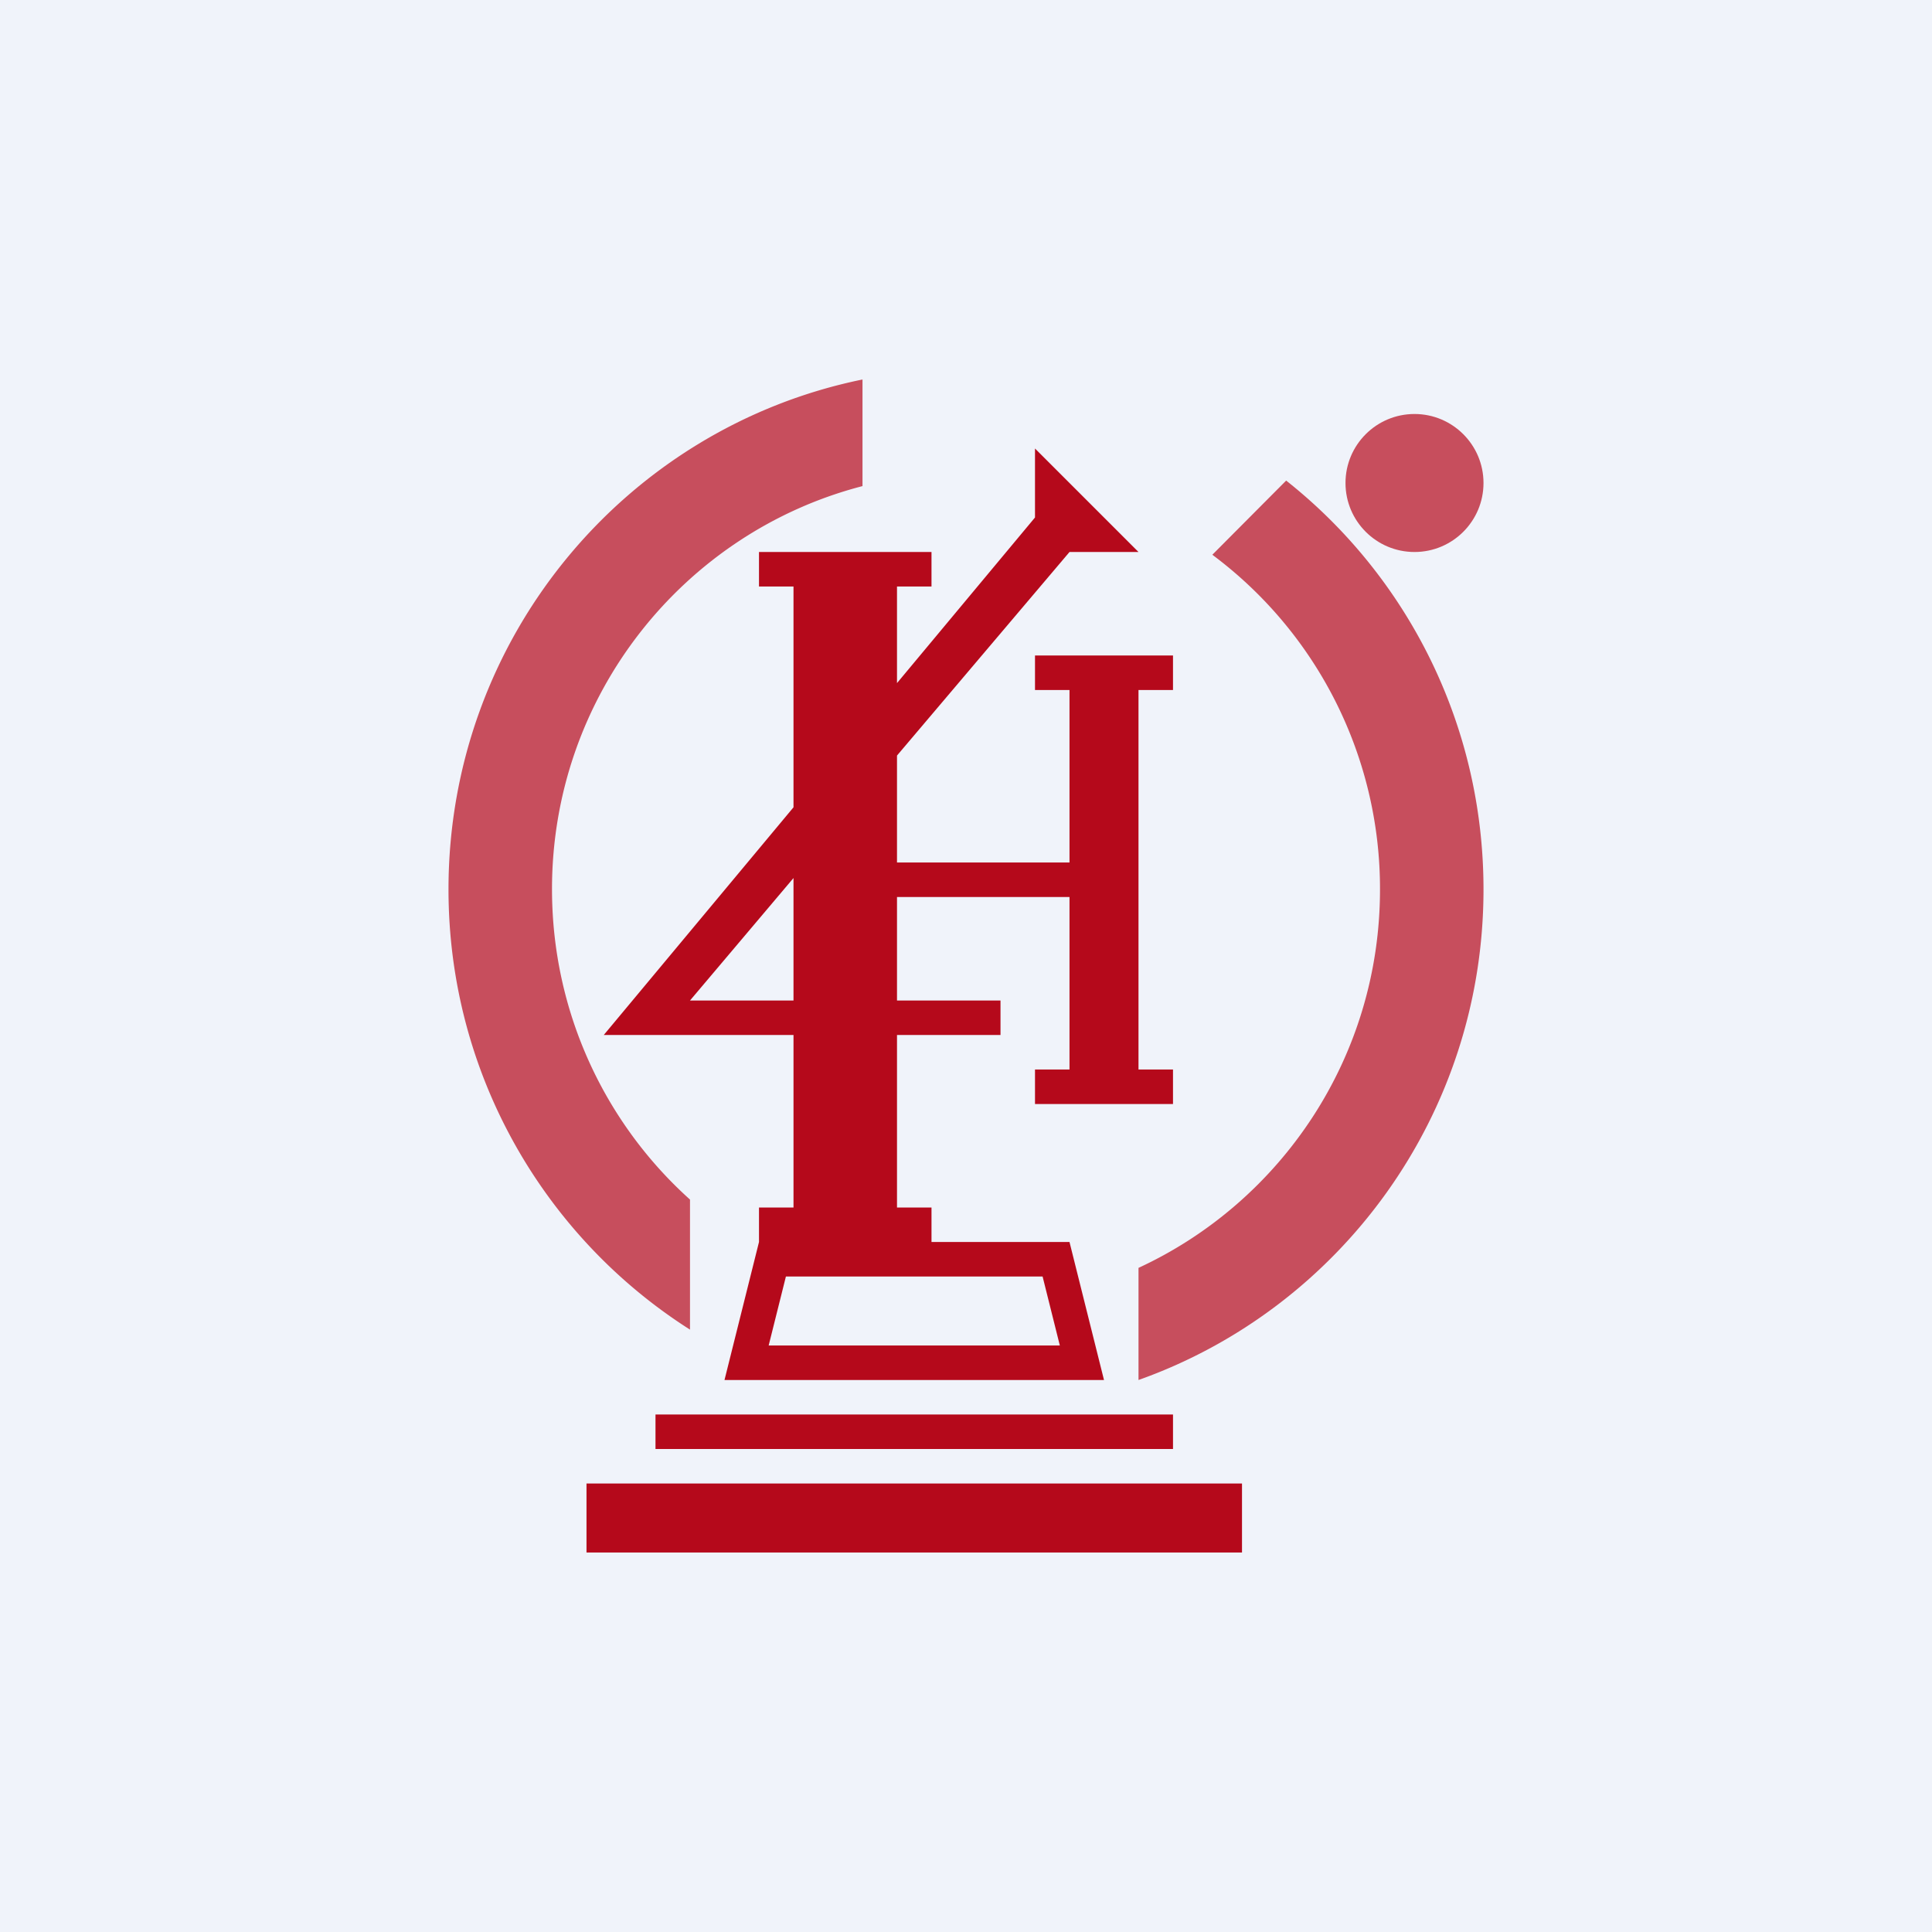
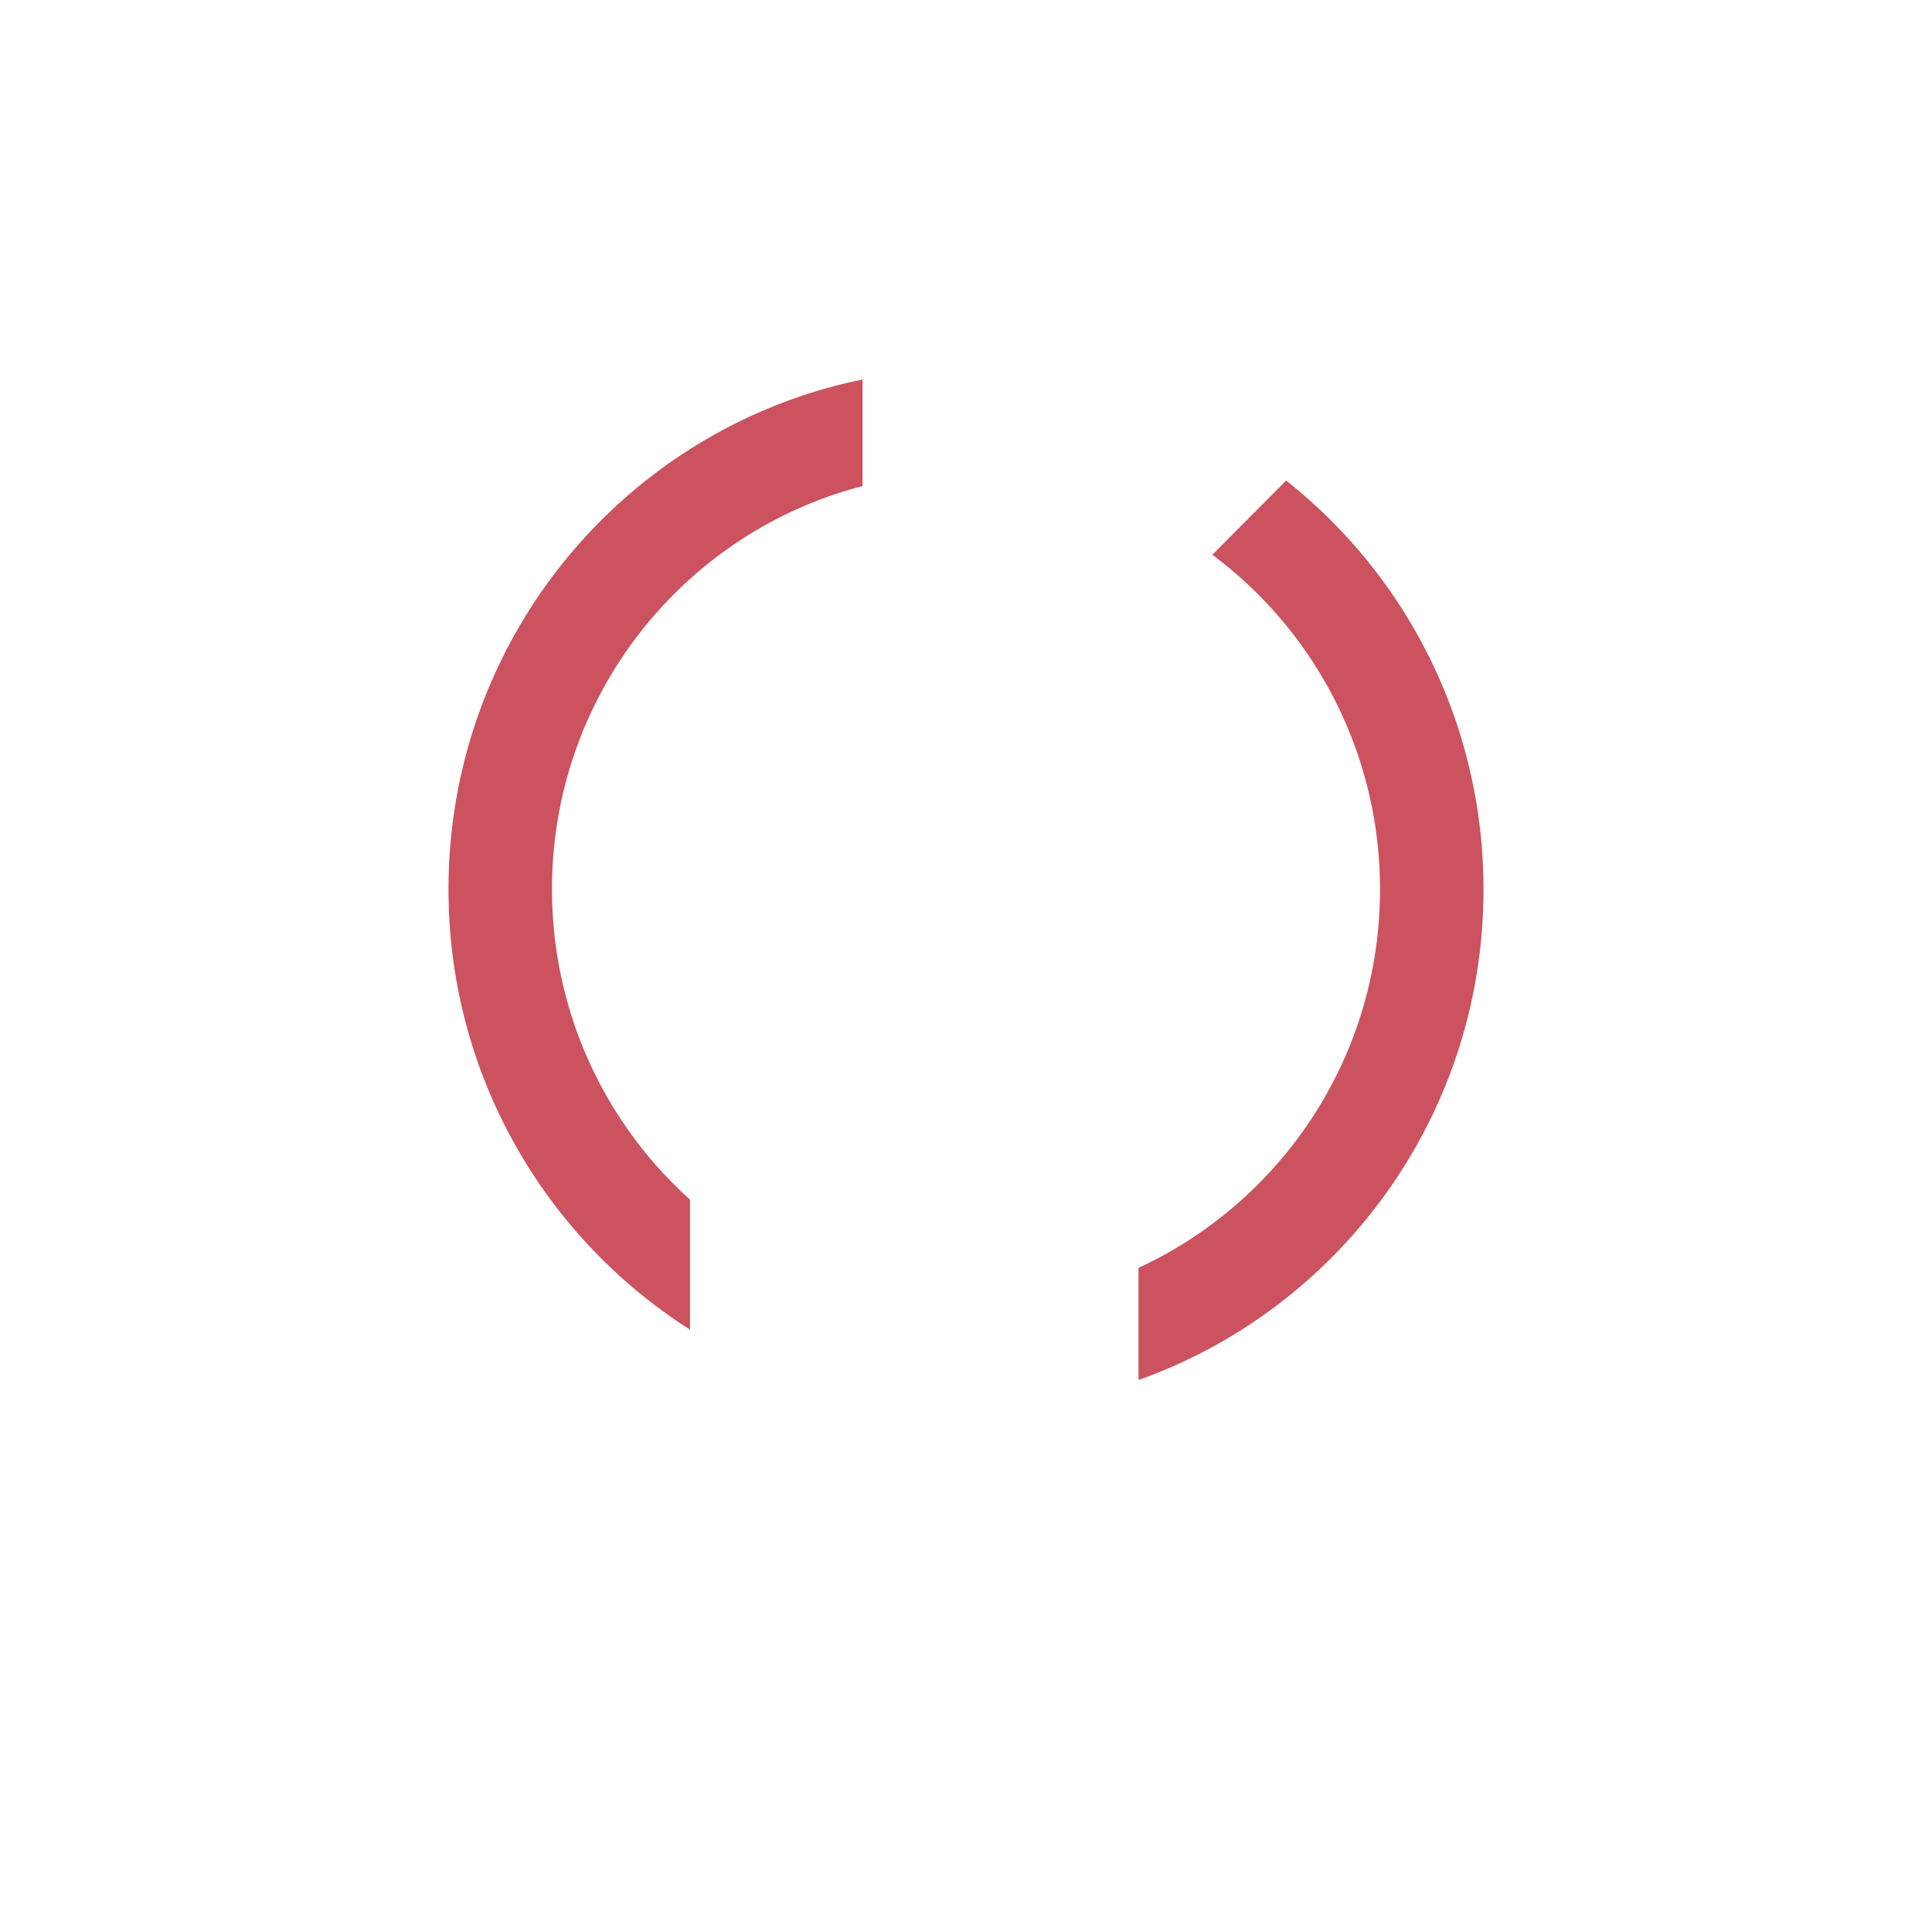
<svg xmlns="http://www.w3.org/2000/svg" width="56" height="56" viewBox="0 0 56 56">
-   <path fill="#F0F3FA" d="M0 0h56v56H0z" />
  <path d="M35.14 16.08a12.07 12.07 0 0 1 4.86 9.7c0 4.87-2.87 9.06-7 10.97V40c5.83-2.07 10-7.66 10-14.22 0-4.8-2.23-9.09-5.72-11.85l-2.14 2.15ZM25 11c-6.85 1.4-12 7.48-12 14.78 0 5.37 2.8 10.09 7 12.76v-3.77c-2.45-2.2-4-5.42-4-9 0-5.61 3.82-10.34 9-11.68V11Z" fill="#B5091B" fill-opacity=".7" />
-   <path fill="#B5091B" d="M19 41h15v1H19zM17 43h19v2H17z" />
-   <path fill-rule="evenodd" d="M29 29v1h-3v5h1v1h-5v-1h1v-5h-5.5l5.5-6.6V17h-1v-1h5v1h-1v2.8l4-4.8v-2l3 3h-2l-5 5.9V25h5v-5h-1v-1h4v1h-1v11h1v1h-4v-1h1v-5h-5v3h3Zm-9 0 3-3.55V29h-3ZM21 40h11l-1-4h-9l-1 4Zm1.28-1h8.44l-.5-2h-7.44l-.5 2Z" fill="#B5091B" />
-   <circle cx="41" cy="14" r="2" fill="#B5091B" fill-opacity=".7" />
</svg>